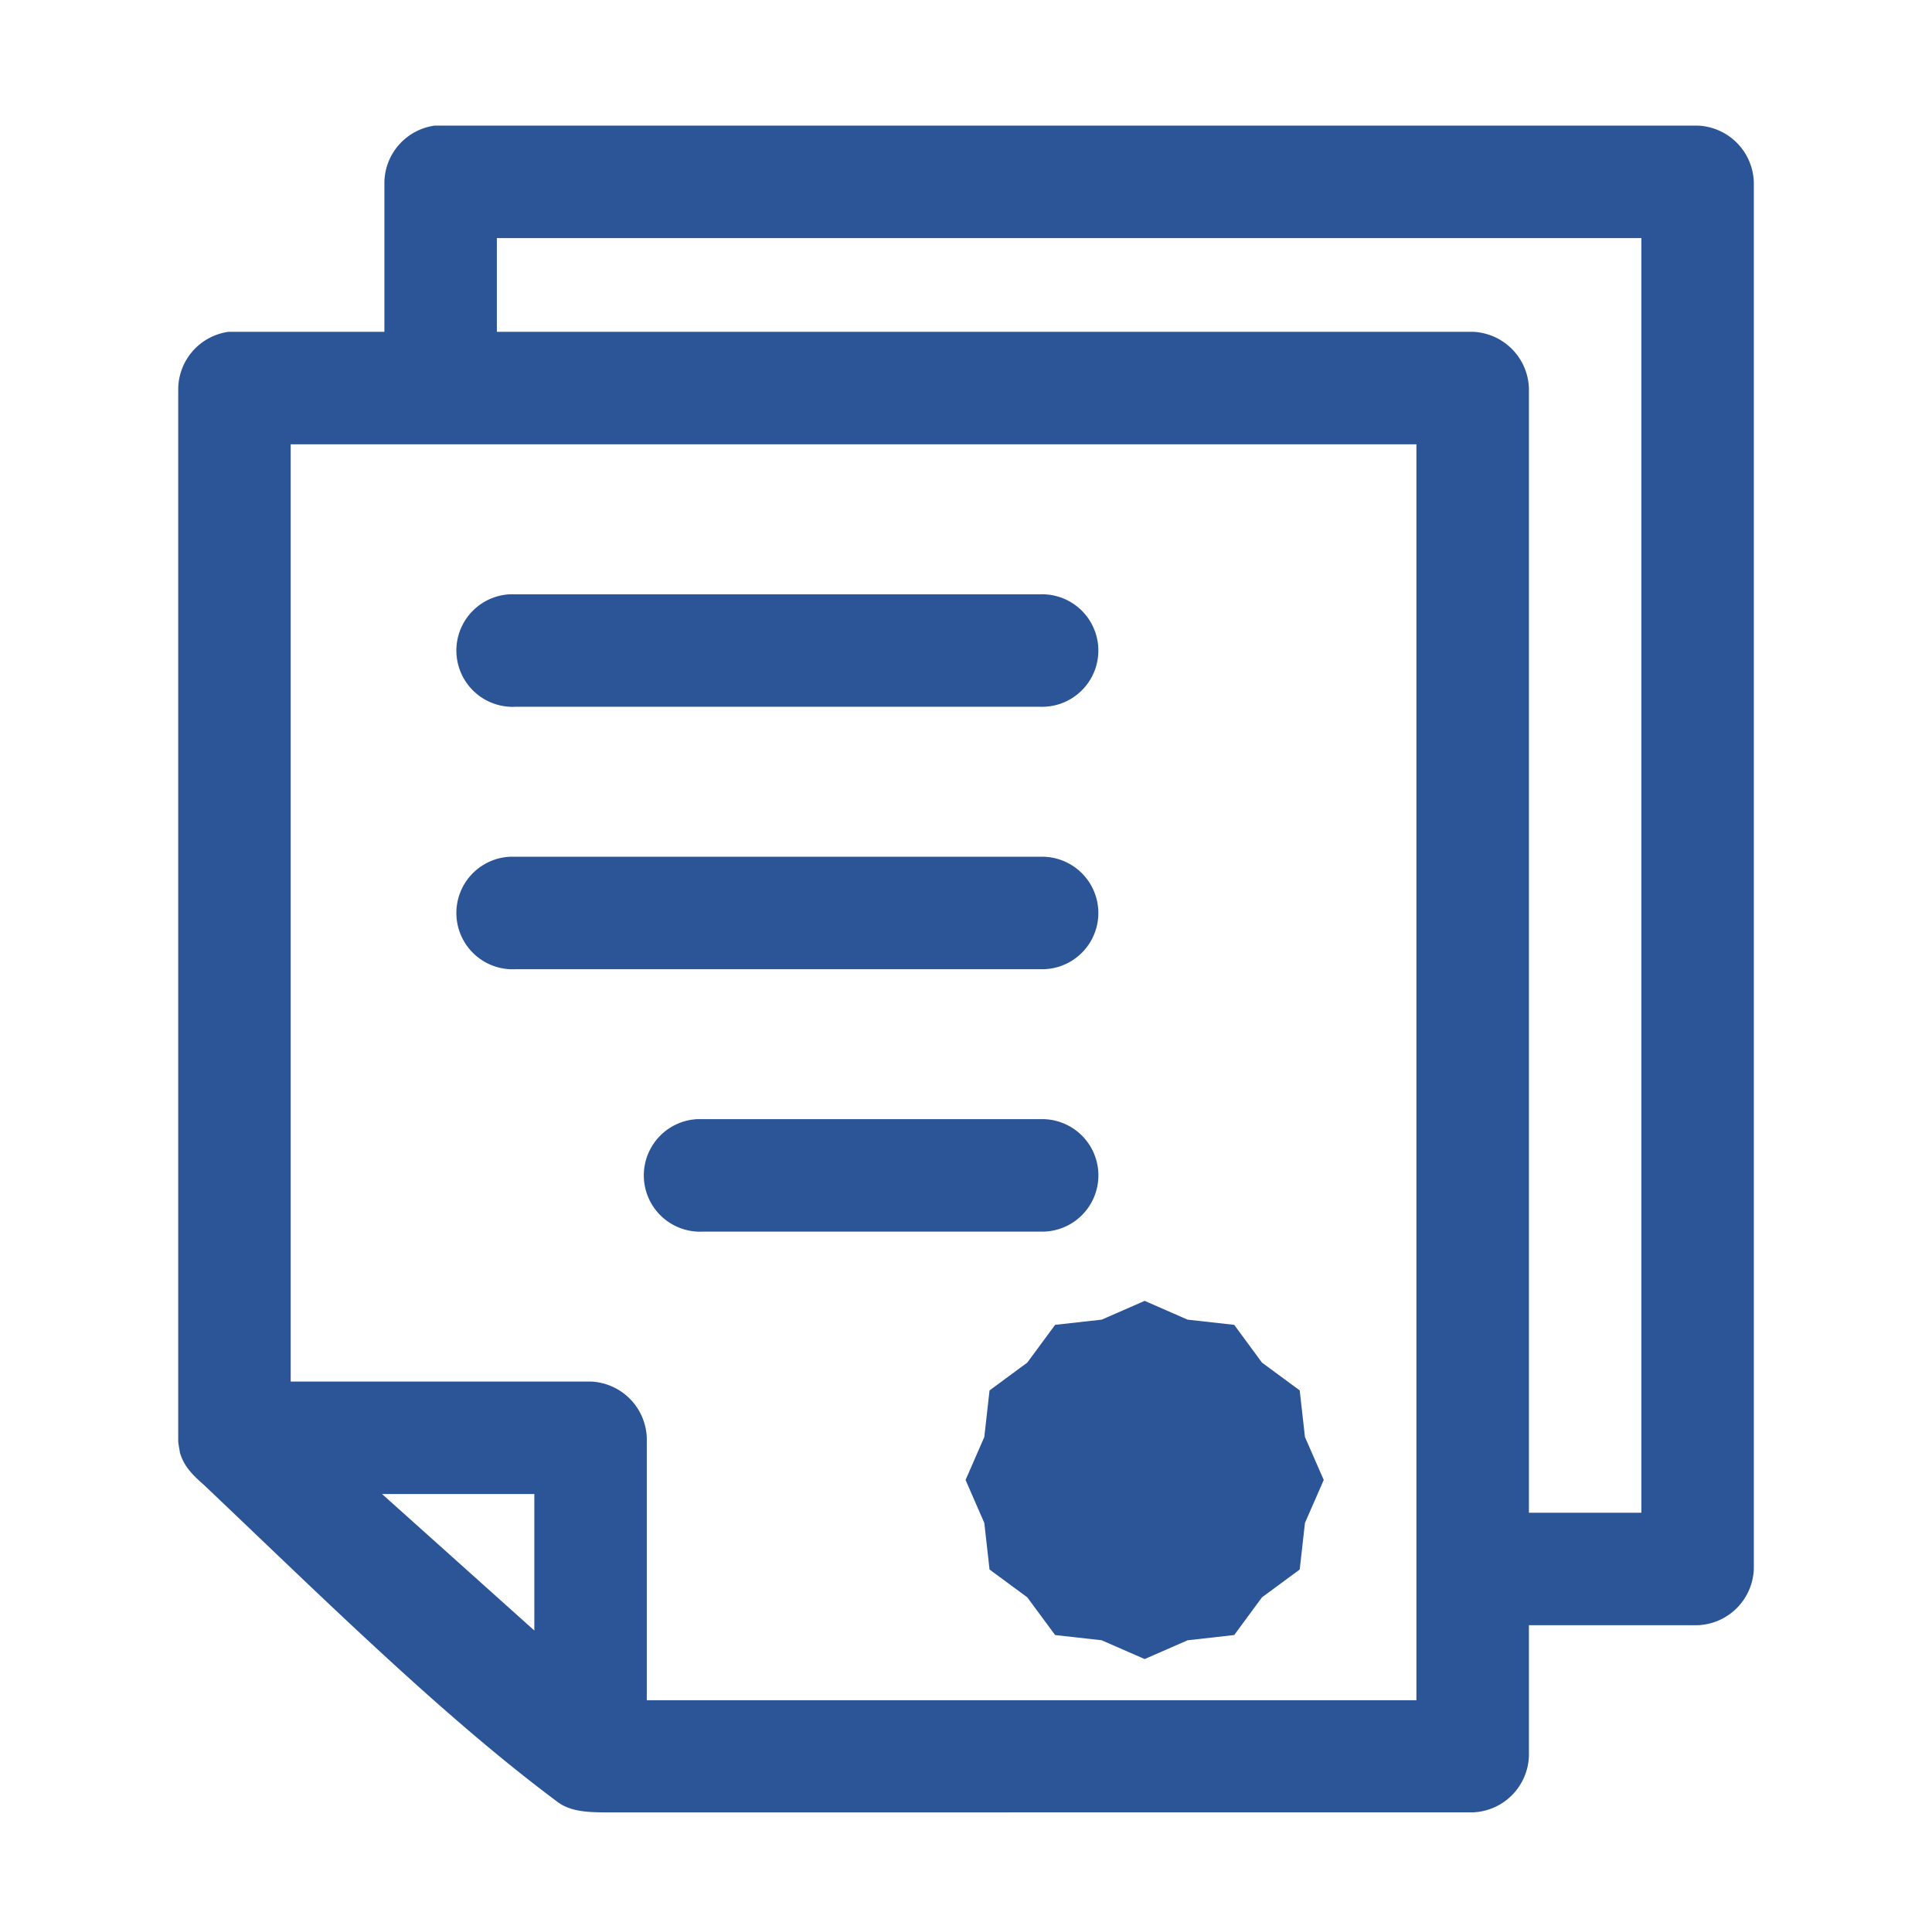
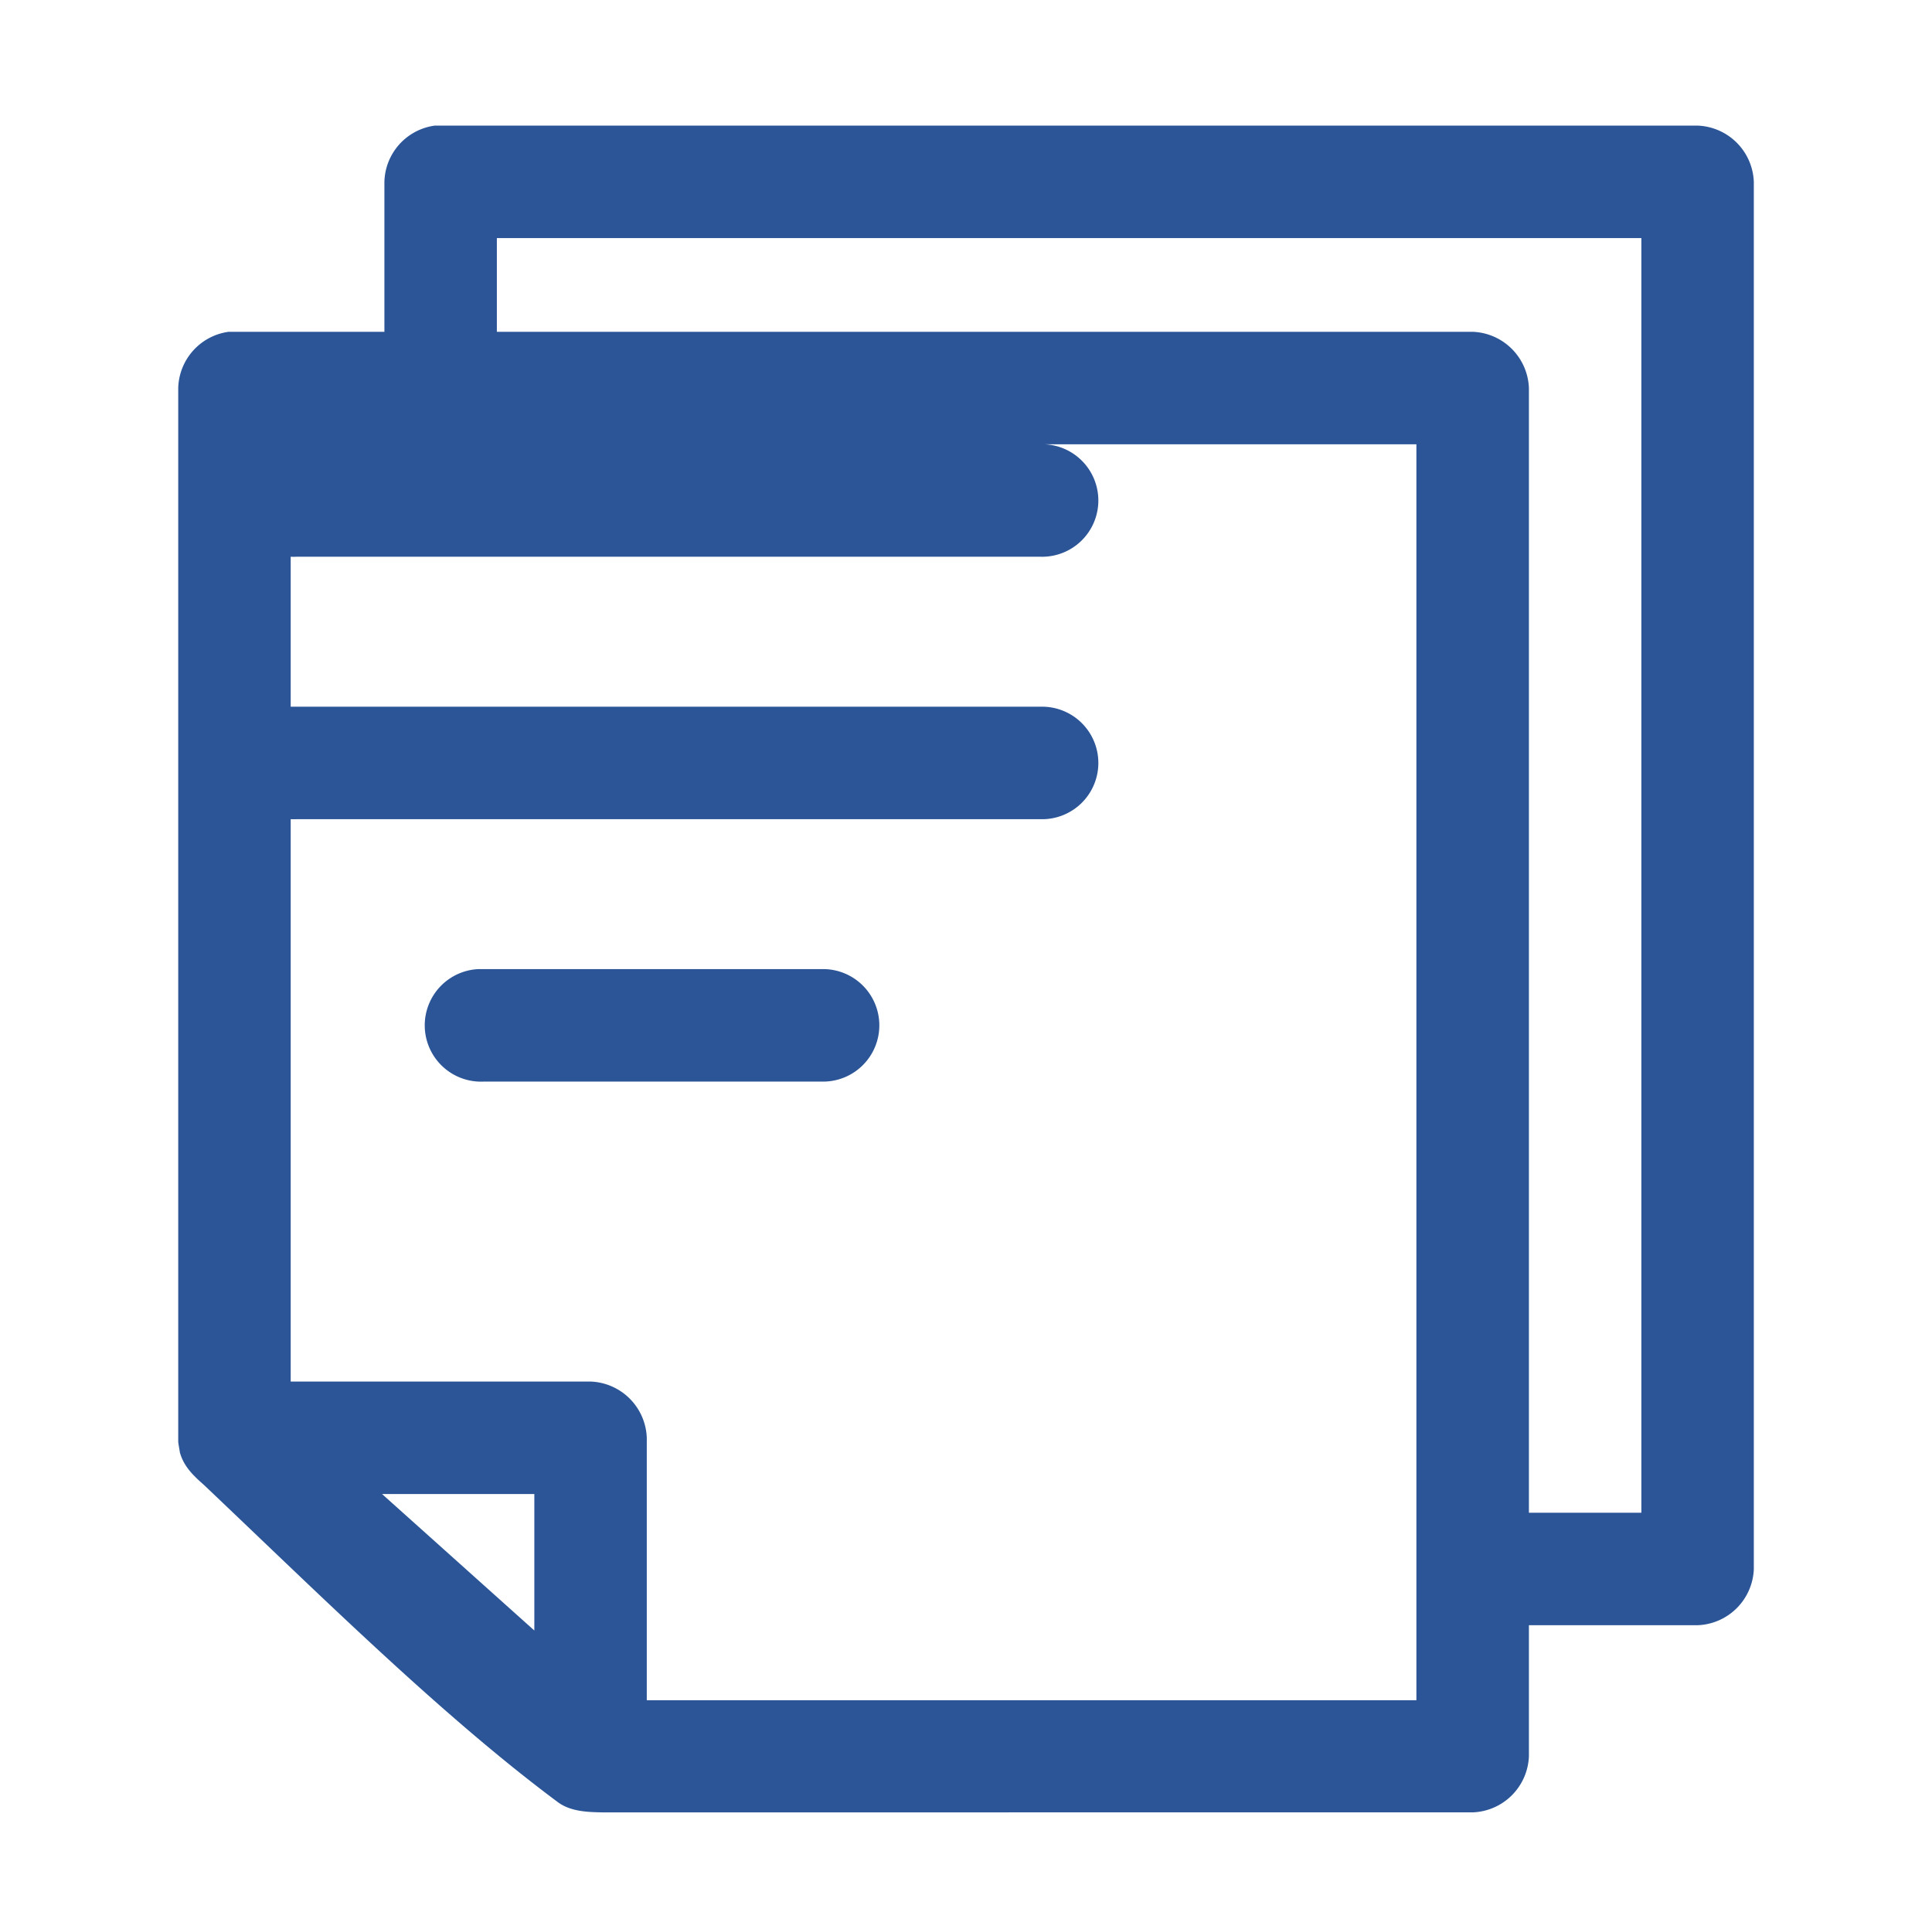
<svg xmlns="http://www.w3.org/2000/svg" viewBox="0 0 383.63 381.04">
  <defs>
    <style>.cls-1{fill:#2b5597;}.cls-2{fill:none;}</style>
  </defs>
  <g id="Layer_2" data-name="Layer 2">
    <g id="Layer_1-2" data-name="Layer 1">
-       <path class="cls-1" d="M86.33,24.94a11.56,11.56,0,0,0-10,11.17V65.88H45.39a11.58,11.58,0,0,0-10,11.17V286.29c.09.77.24,1.47.35,2.21a3.59,3.59,0,0,1,.12.35c.89,2.64,2.78,4.34,4.65,6,24.11,22.89,47.46,46,70.3,63,2.53,1.85,5.93,1.95,8.79,2H292.42a11.6,11.6,0,0,0,11.17-11.16V322.69h33.49a11.6,11.6,0,0,0,11.17-11.16V36.11a11.61,11.61,0,0,0-11.17-11.17c-76.86,0-184.92,0-250.75,0ZM98.66,47.27H325.92V300.36H303.59V77.05a11.61,11.61,0,0,0-11.17-11.17H98.66ZM57.72,88.21H281.25V337.58H128.43V285.47a11.6,11.6,0,0,0-11.16-11.16H57.72ZM101.22,118a11.18,11.18,0,1,0,1.16,22.33H206.59a11.17,11.17,0,1,0,0-22.33Zm0,52.11a11.18,11.18,0,1,0,1.16,22.33H206.59a11.17,11.17,0,1,0,0-22.33Zm37.22,52.1a11.18,11.18,0,1,0,1.16,22.33h67a11.17,11.17,0,1,0,0-22.33ZM75.86,296.64H106.1v27.1Z" />
-       <polygon class="cls-1" points="227.29 258.29 235.82 262.02 245.07 263.05 250.59 270.55 258.08 276.07 259.12 285.32 262.85 293.85 259.12 302.38 258.08 311.63 250.59 317.15 245.07 324.64 235.82 325.68 227.29 329.41 218.76 325.68 209.51 324.64 203.98 317.15 196.49 311.63 195.45 302.38 191.73 293.85 195.45 285.32 196.49 276.07 203.98 270.55 209.51 263.05 218.76 262.02 227.29 258.29" />
-       <rect class="cls-2" width="383.63" height="381.04" />
+       <path class="cls-1" d="M86.33,24.94a11.56,11.56,0,0,0-10,11.17V65.88H45.39a11.58,11.58,0,0,0-10,11.17V286.29c.09.77.24,1.47.35,2.21a3.59,3.59,0,0,1,.12.35c.89,2.64,2.78,4.34,4.65,6,24.11,22.89,47.46,46,70.3,63,2.53,1.85,5.93,1.95,8.79,2H292.42a11.6,11.6,0,0,0,11.17-11.16V322.69h33.49a11.6,11.6,0,0,0,11.17-11.16V36.11a11.61,11.61,0,0,0-11.17-11.17c-76.86,0-184.92,0-250.75,0ZM98.66,47.27H325.92V300.36H303.59V77.05a11.61,11.61,0,0,0-11.17-11.17H98.66ZM57.72,88.21H281.25V337.58H128.43V285.47a11.6,11.6,0,0,0-11.16-11.16H57.72Za11.18,11.18,0,1,0,1.16,22.33H206.59a11.17,11.17,0,1,0,0-22.33Zm0,52.11a11.18,11.18,0,1,0,1.16,22.33H206.59a11.17,11.17,0,1,0,0-22.33Zm37.22,52.1a11.18,11.18,0,1,0,1.16,22.33h67a11.17,11.17,0,1,0,0-22.33ZM75.86,296.64H106.1v27.1Z" />
    </g>
  </g>
</svg>